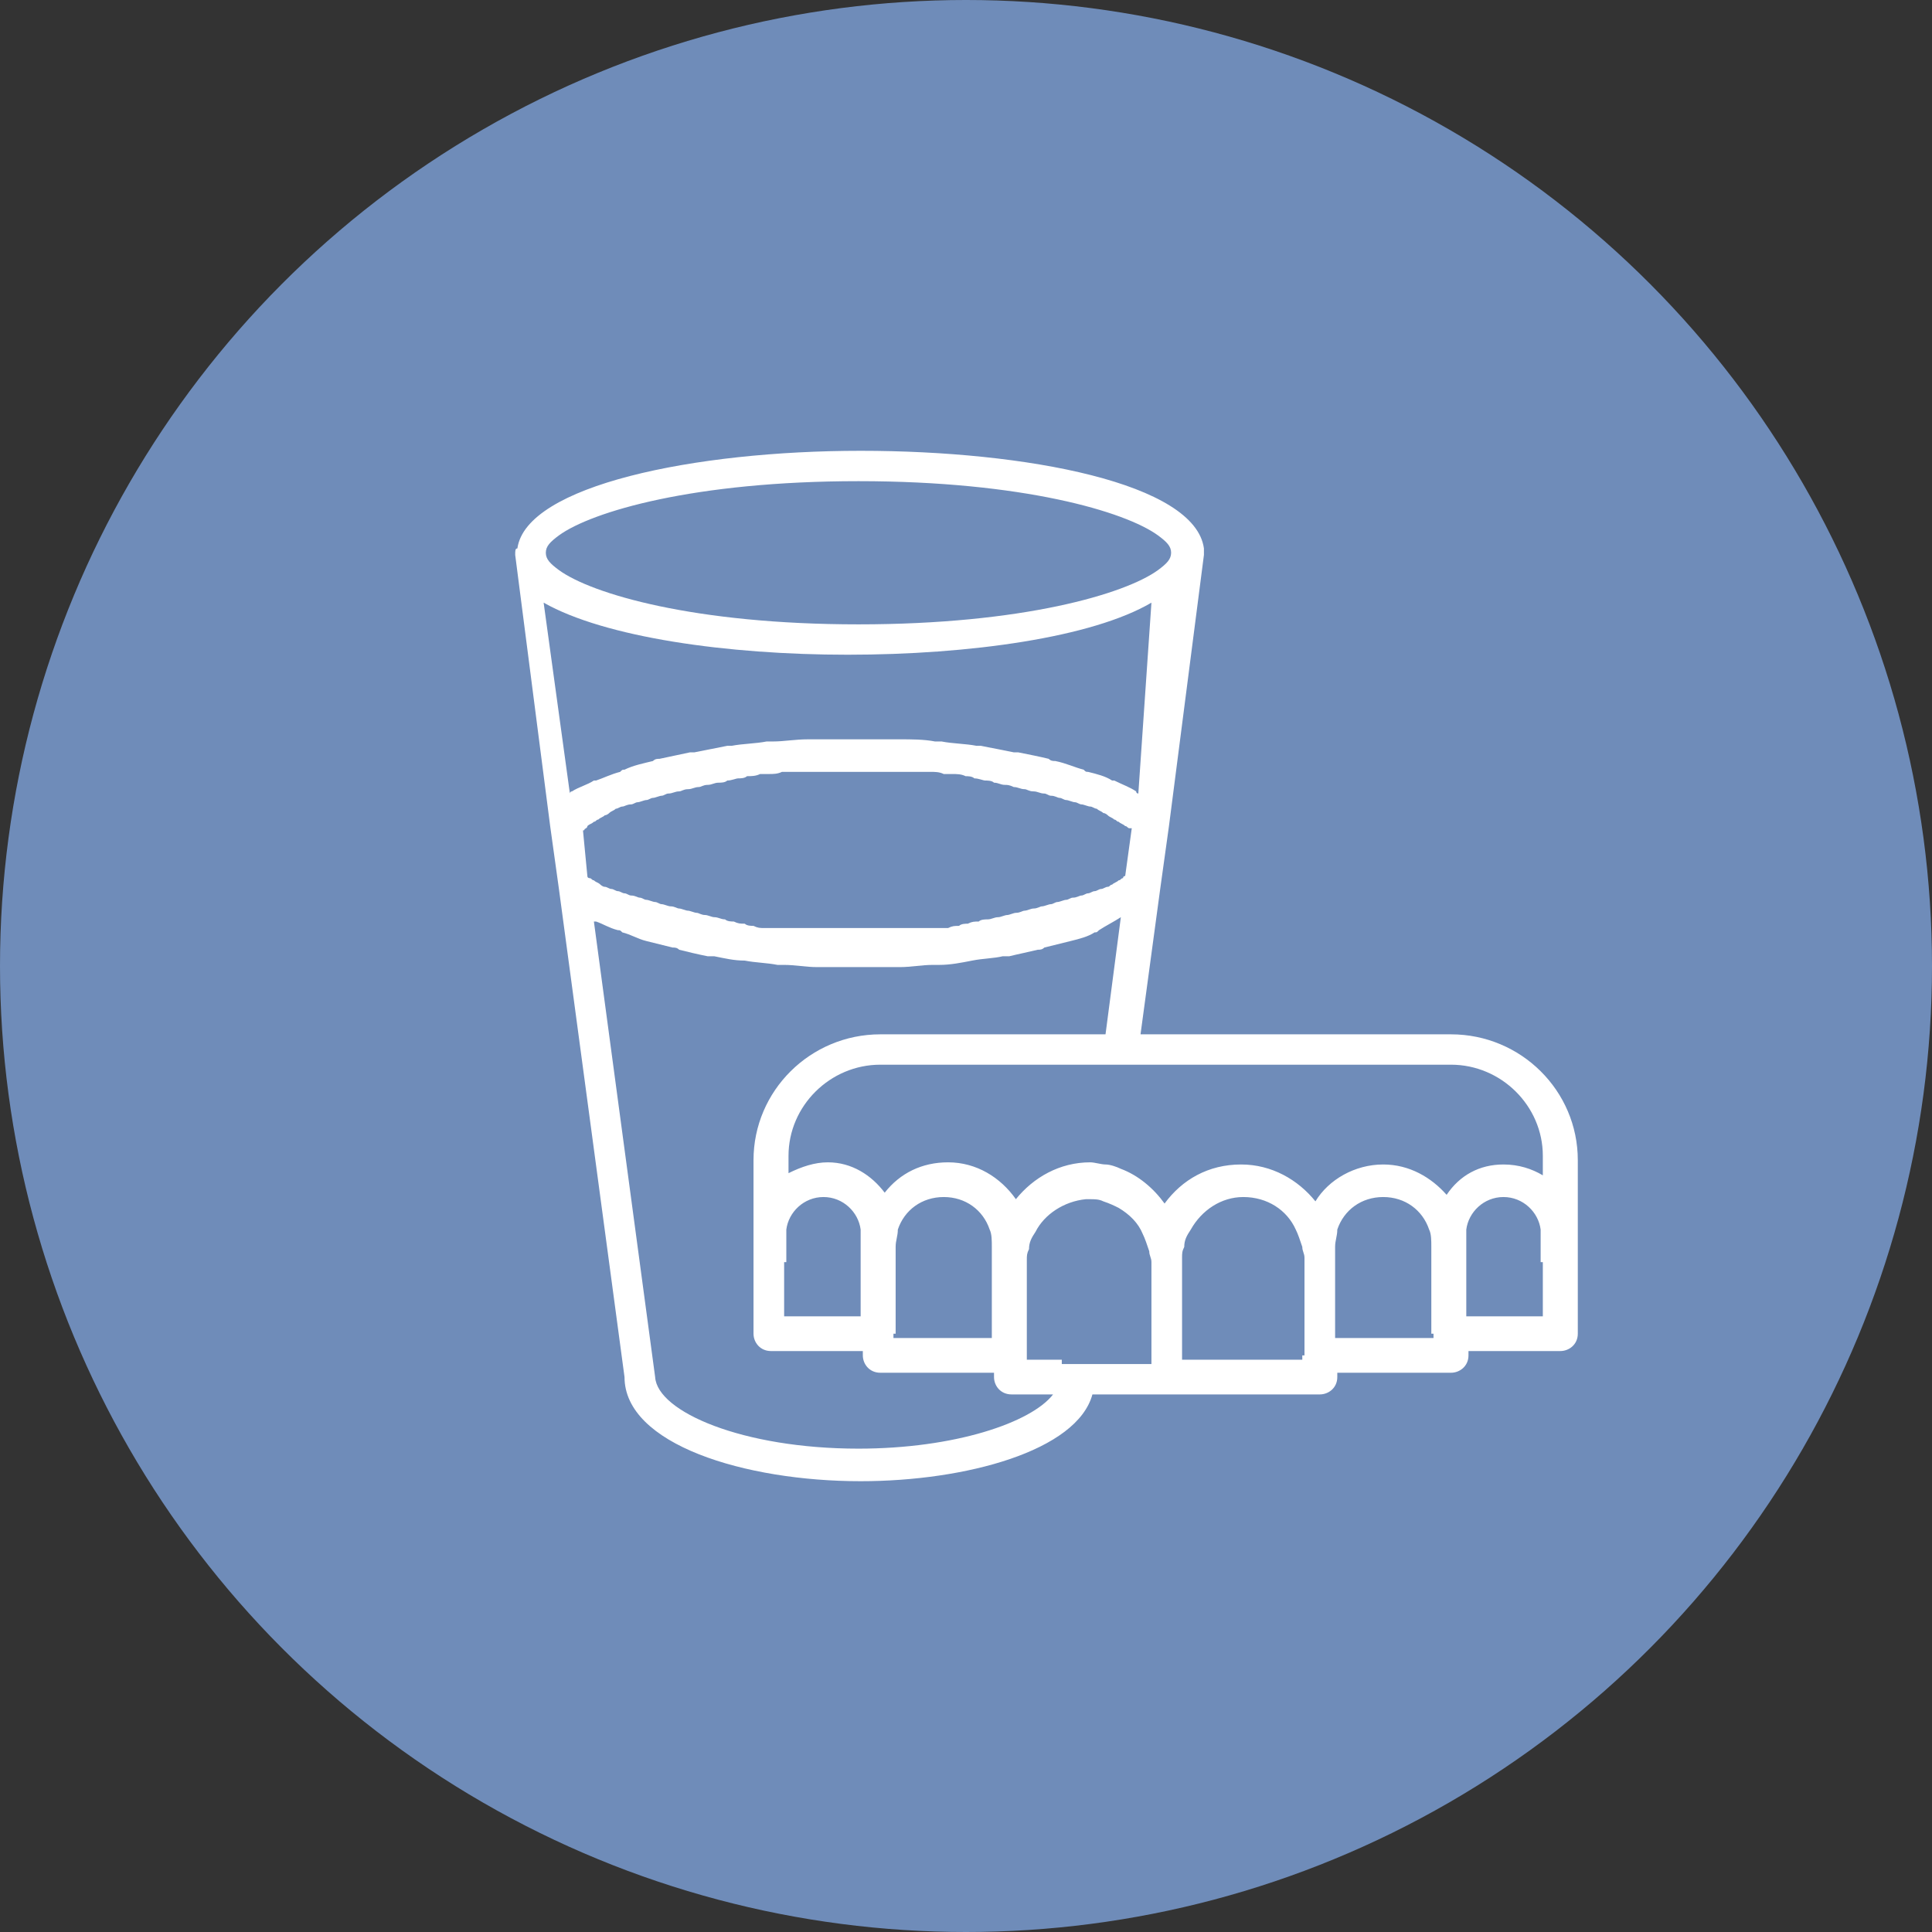
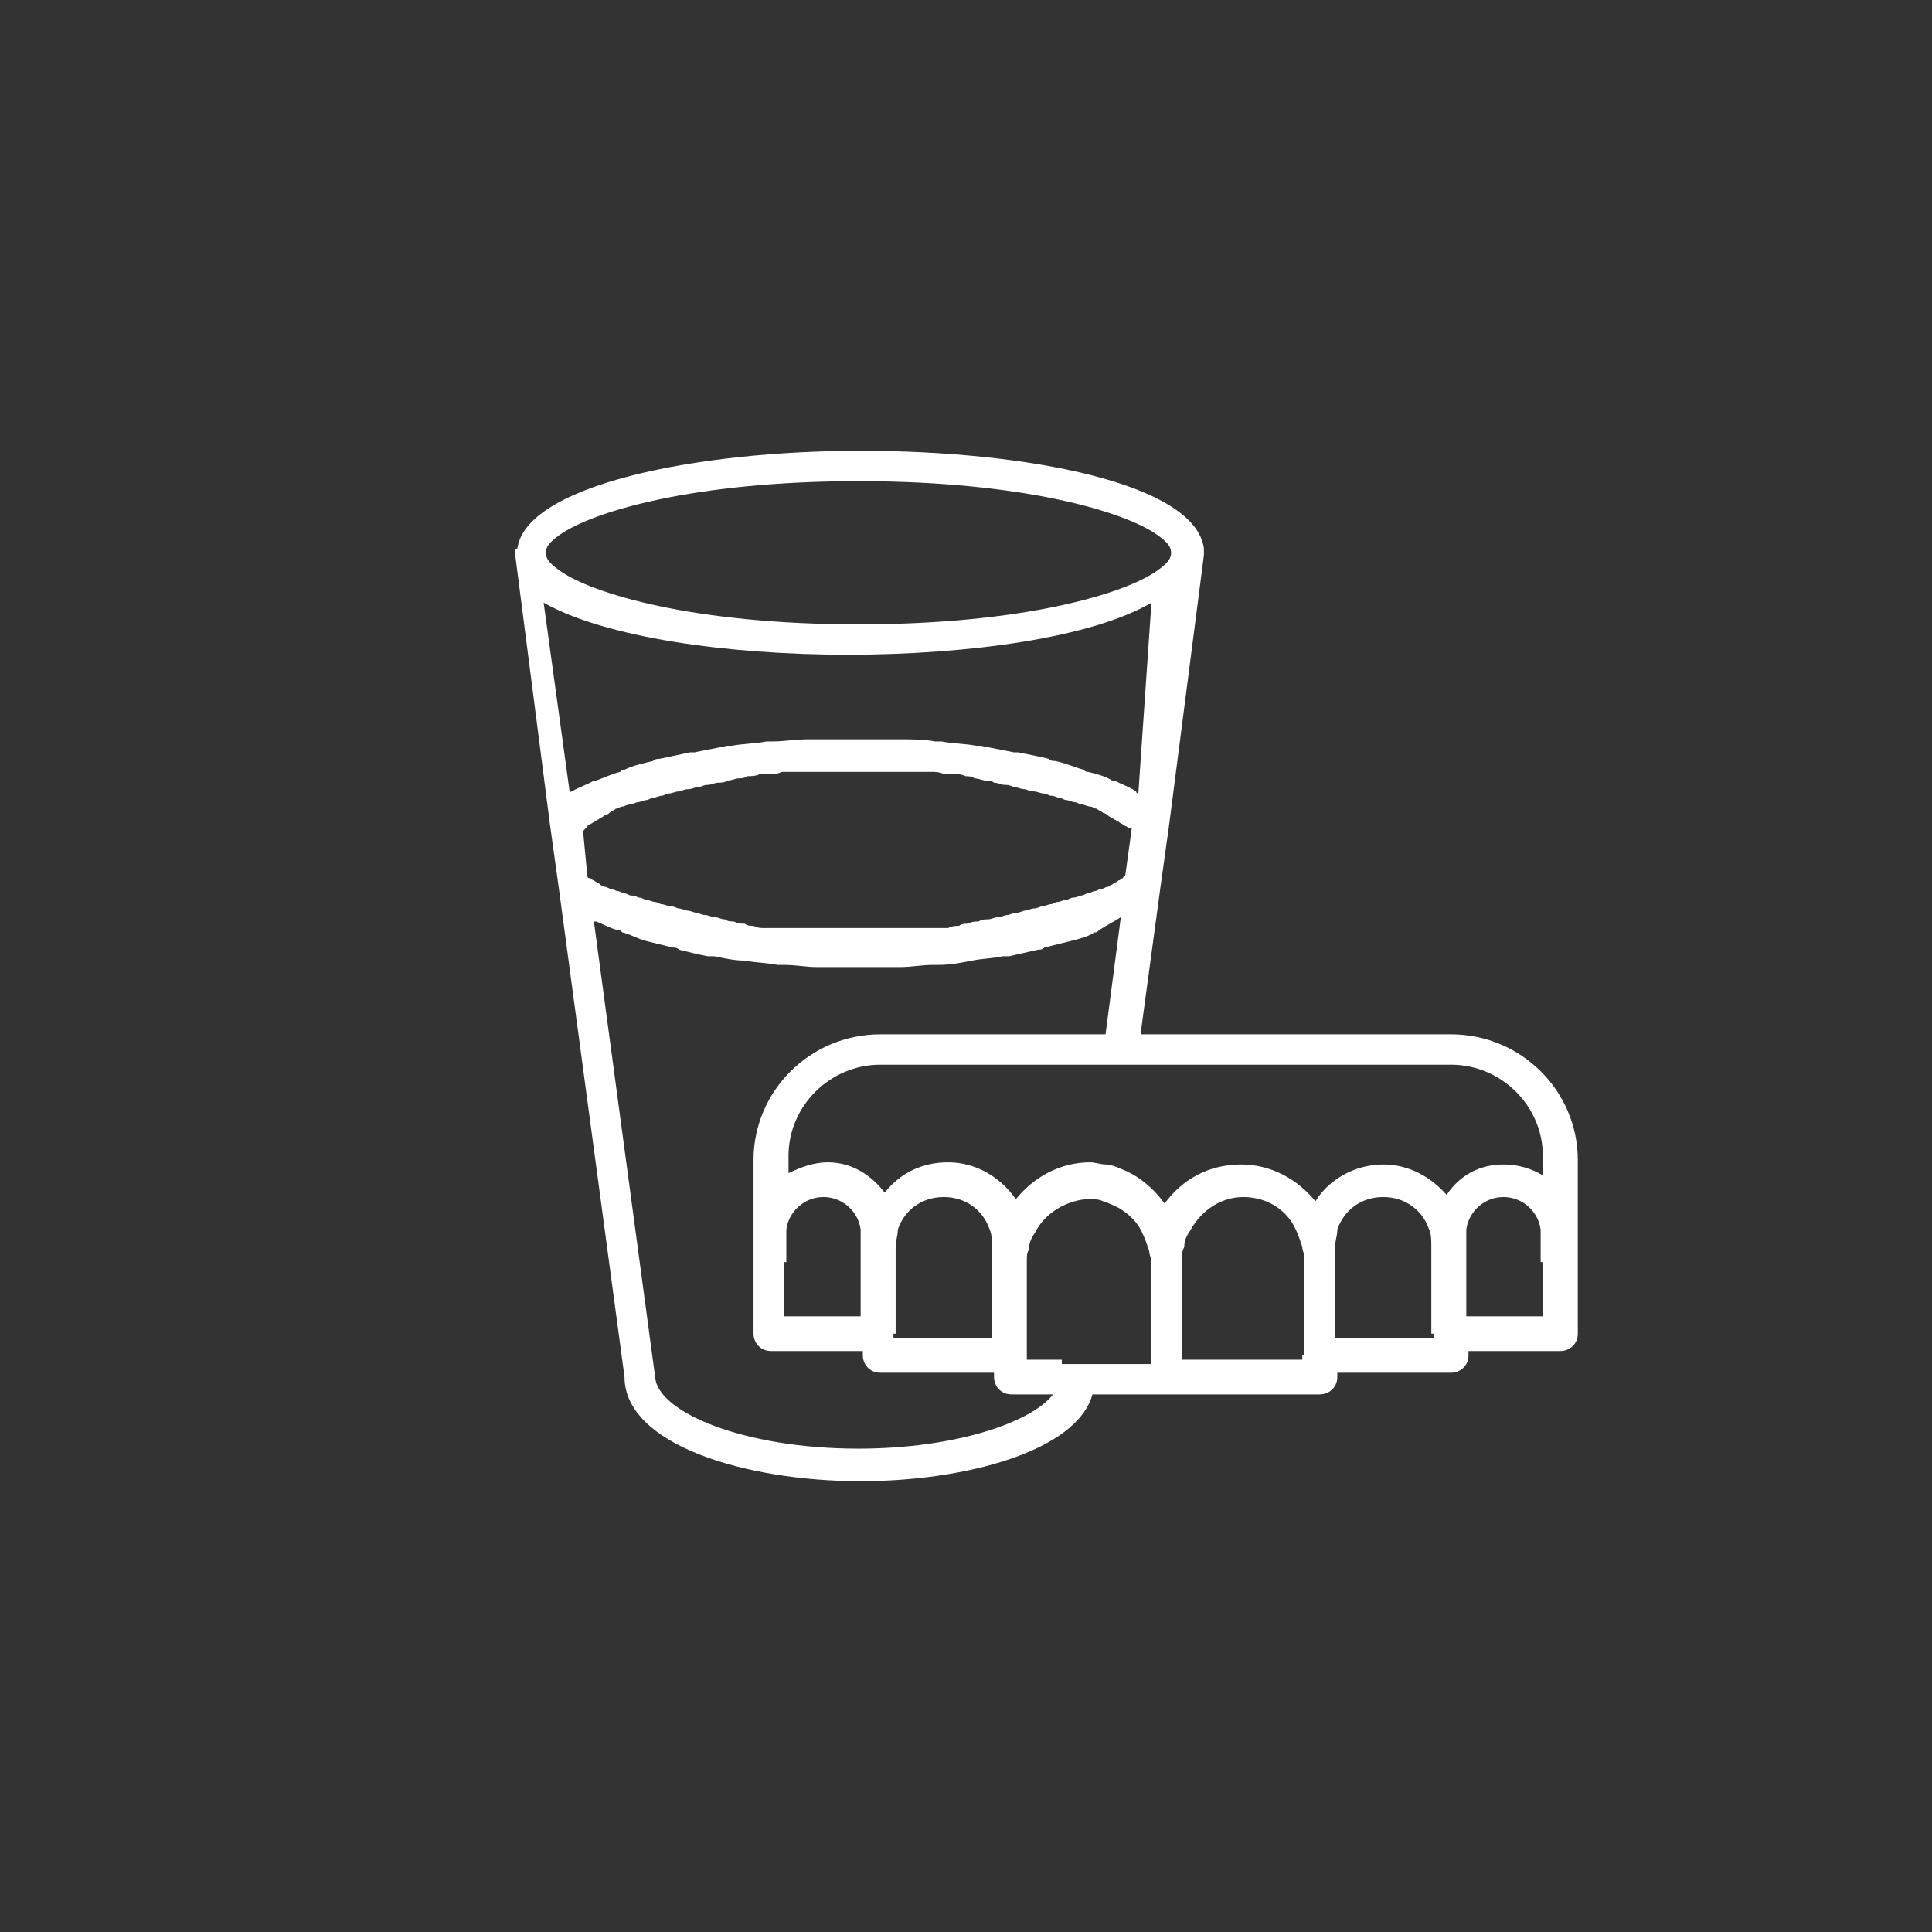
<svg xmlns="http://www.w3.org/2000/svg" width="60" height="60" viewBox="0 0 60 60" fill="none">
  <rect x="0" y="0" width="60" height="60" fill="#333333" stroke="none" />
-   <circle cx="30" cy="30" r="30" fill="#6F8CB9" />
  <path d="M16 17.234L17.086 25.655L17.358 27.608L19.395 42.766C19.395 44.855 23.13 46 26.728 46C29.988 46 33.451 45.057 33.926 43.305H36.235H40.988C41.259 43.305 41.531 43.103 41.531 42.766V42.632H45.062C45.333 42.632 45.605 42.429 45.605 42.093V41.958H48.457C48.728 41.958 49 41.756 49 41.419V38.724V38.387V36.029C49 33.874 47.235 32.122 45.062 32.122H35.42L36.031 27.608L36.303 25.655L37.389 17.234C37.389 17.234 37.389 17.234 37.389 17.166C37.389 17.099 37.389 17.099 37.389 17.032C37.117 15.011 31.889 14 26.728 14C21.568 14 16.34 15.078 16.068 17.032C16 17.032 16 17.099 16 17.234C16 17.166 16 17.166 16 17.234ZM17.358 16.627C18.377 15.886 21.568 14.943 26.66 14.943C31.753 14.943 34.944 15.886 35.963 16.627C36.235 16.829 36.37 16.964 36.37 17.166C36.37 17.368 36.235 17.503 35.963 17.705C34.944 18.446 31.753 19.39 26.66 19.39C21.568 19.39 18.377 18.446 17.358 17.705C17.086 17.503 16.951 17.368 16.951 17.166C16.951 16.964 17.086 16.829 17.358 16.627ZM34.809 28.484L34.333 32.122H27.34C25.167 32.122 23.401 33.874 23.401 36.029V38.387V38.724V41.419C23.401 41.688 23.605 41.958 23.944 41.958H26.796V42.093C26.796 42.362 27 42.632 27.34 42.632H30.87V42.766C30.87 43.036 31.074 43.305 31.414 43.305H32.704C32.025 44.181 29.648 44.989 26.66 44.989C23.062 44.989 20.414 43.844 20.346 42.766L18.444 28.619C18.444 28.619 18.444 28.619 18.512 28.619C18.716 28.686 18.92 28.821 19.191 28.888C19.259 28.888 19.259 28.888 19.327 28.956C19.599 29.023 19.802 29.158 20.074 29.225C20.346 29.293 20.617 29.36 20.889 29.427C20.957 29.427 21.025 29.427 21.093 29.495C21.364 29.562 21.636 29.63 21.975 29.697C22.043 29.697 22.111 29.697 22.179 29.697C22.518 29.764 22.79 29.832 23.13 29.832C23.469 29.899 23.809 29.899 24.148 29.966C24.216 29.966 24.284 29.966 24.352 29.966C24.691 29.966 25.031 30.034 25.37 30.034C25.438 30.034 25.506 30.034 25.574 30.034C25.914 30.034 26.321 30.034 26.66 30.034C27 30.034 27.407 30.034 27.747 30.034C27.815 30.034 27.883 30.034 27.951 30.034C28.29 30.034 28.63 29.966 28.969 29.966C29.037 29.966 29.105 29.966 29.173 29.966C29.512 29.966 29.852 29.899 30.191 29.832C30.531 29.764 30.87 29.764 31.142 29.697C31.21 29.697 31.278 29.697 31.346 29.697C31.617 29.63 31.957 29.562 32.228 29.495C32.296 29.495 32.364 29.495 32.432 29.427C32.704 29.36 32.975 29.293 33.247 29.225C33.519 29.158 33.79 29.09 33.994 28.956C34.062 28.956 34.062 28.956 34.13 28.888C34.333 28.754 34.605 28.619 34.809 28.484C34.809 28.552 34.809 28.552 34.809 28.484ZM47.914 39.196V40.88H45.537V39.196V38.657V38.32C45.537 38.253 45.537 38.185 45.537 38.185C45.605 37.646 46.08 37.175 46.691 37.175C47.303 37.175 47.778 37.646 47.846 38.185C47.846 38.253 47.846 38.32 47.846 38.32V38.657V39.196H47.914ZM44.519 41.419V41.554H41.463V39.196V39.061V38.724C41.463 38.522 41.531 38.387 41.531 38.185C41.735 37.579 42.278 37.175 42.957 37.175C43.636 37.175 44.179 37.579 44.383 38.185C44.451 38.32 44.451 38.522 44.451 38.724V39.263V41.419H44.519ZM40.444 42.093V42.227H36.71V39.196V39.061C36.71 38.926 36.71 38.859 36.778 38.724C36.778 38.522 36.846 38.387 36.981 38.185C37.321 37.579 37.932 37.175 38.611 37.175C39.358 37.175 39.969 37.579 40.241 38.185C40.309 38.32 40.377 38.522 40.444 38.724C40.444 38.859 40.512 38.926 40.512 39.061V39.196V42.093H40.444ZM24.42 39.196V38.657V38.32C24.42 38.253 24.42 38.185 24.42 38.185C24.488 37.646 24.963 37.175 25.574 37.175C26.185 37.175 26.66 37.646 26.728 38.185C26.728 38.253 26.728 38.32 26.728 38.32V38.657V39.196V40.88H24.352V39.196H24.42ZM27.815 41.419V39.263V38.724C27.815 38.522 27.883 38.387 27.883 38.185C28.086 37.579 28.63 37.175 29.309 37.175C29.988 37.175 30.531 37.579 30.735 38.185C30.802 38.32 30.802 38.522 30.802 38.724V39.061V39.196V41.554H27.747V41.419H27.815ZM32.975 42.227H31.889V42.093V39.263V39.128C31.889 38.994 31.889 38.926 31.957 38.792C31.957 38.59 32.025 38.455 32.16 38.253C32.432 37.714 33.043 37.309 33.722 37.242C33.79 37.242 33.79 37.242 33.858 37.242C33.994 37.242 34.13 37.242 34.265 37.309C34.469 37.377 34.605 37.444 34.741 37.512C35.08 37.714 35.352 37.983 35.488 38.32C35.556 38.455 35.623 38.657 35.691 38.859C35.691 38.994 35.759 39.061 35.759 39.196V39.331V42.362H34.13H33.586H32.975V42.227ZM47.914 36.501C47.574 36.299 47.167 36.164 46.691 36.164C45.944 36.164 45.333 36.501 44.926 37.107C44.451 36.568 43.772 36.164 42.957 36.164C42.074 36.164 41.259 36.636 40.852 37.309C40.309 36.636 39.494 36.164 38.543 36.164C37.525 36.164 36.71 36.636 36.167 37.377C35.827 36.905 35.352 36.501 34.809 36.299C34.673 36.232 34.469 36.164 34.333 36.164C34.197 36.164 33.994 36.097 33.858 36.097C32.907 36.097 32.093 36.568 31.549 37.242C31.074 36.568 30.327 36.097 29.444 36.097C28.63 36.097 27.951 36.434 27.475 37.04C27.068 36.501 26.457 36.097 25.71 36.097C25.302 36.097 24.895 36.232 24.488 36.434V35.895C24.488 34.345 25.778 33.065 27.34 33.065H34.197H34.741H35.284H45.062C46.623 33.065 47.914 34.345 47.914 35.895V36.501ZM18.105 25.79C18.173 25.722 18.173 25.79 18.105 25.79C18.173 25.722 18.241 25.722 18.241 25.655C18.309 25.587 18.377 25.587 18.444 25.52C18.512 25.52 18.512 25.453 18.58 25.453C18.648 25.385 18.716 25.385 18.784 25.318C18.852 25.318 18.92 25.25 18.92 25.25C18.988 25.183 19.055 25.183 19.123 25.116C19.191 25.116 19.259 25.048 19.327 25.048C19.395 25.048 19.463 24.981 19.599 24.981C19.667 24.981 19.735 24.914 19.802 24.914C19.87 24.914 20.006 24.846 20.074 24.846C20.142 24.846 20.21 24.779 20.278 24.779C20.346 24.779 20.482 24.712 20.549 24.712C20.617 24.712 20.685 24.644 20.753 24.644C20.889 24.644 20.957 24.577 21.093 24.577C21.16 24.577 21.228 24.509 21.364 24.509C21.5 24.509 21.568 24.442 21.704 24.442C21.772 24.442 21.84 24.375 21.975 24.375C22.111 24.375 22.179 24.307 22.315 24.307C22.383 24.307 22.518 24.307 22.586 24.24C22.722 24.24 22.858 24.173 22.926 24.173C22.994 24.173 23.13 24.173 23.198 24.105C23.333 24.105 23.469 24.105 23.605 24.038C23.673 24.038 23.809 24.038 23.877 24.038C24.012 24.038 24.148 24.038 24.284 23.971C24.352 23.971 24.488 23.971 24.556 23.971C24.691 23.971 24.827 23.971 24.963 23.971C25.031 23.971 25.167 23.971 25.235 23.971C25.37 23.971 25.574 23.971 25.71 23.971C25.778 23.971 25.846 23.971 25.914 23.971C26.117 23.971 26.389 23.971 26.593 23.971C26.796 23.971 27.068 23.971 27.272 23.971C27.34 23.971 27.407 23.971 27.475 23.971C27.611 23.971 27.815 23.971 27.951 23.971C28.018 23.971 28.154 23.971 28.222 23.971C28.358 23.971 28.494 23.971 28.63 23.971C28.698 23.971 28.833 23.971 28.901 23.971C29.037 23.971 29.173 23.971 29.309 24.038C29.377 24.038 29.512 24.038 29.58 24.038C29.716 24.038 29.852 24.038 29.988 24.105C30.056 24.105 30.191 24.105 30.259 24.173C30.395 24.173 30.531 24.24 30.599 24.24C30.667 24.24 30.802 24.24 30.87 24.307C31.006 24.307 31.074 24.375 31.21 24.375C31.278 24.375 31.346 24.375 31.482 24.442C31.617 24.442 31.685 24.509 31.821 24.509C31.889 24.509 31.957 24.577 32.093 24.577C32.228 24.577 32.296 24.644 32.432 24.644C32.5 24.644 32.568 24.712 32.636 24.712C32.772 24.712 32.84 24.779 32.907 24.779C32.975 24.779 33.043 24.846 33.111 24.846C33.179 24.846 33.315 24.914 33.383 24.914C33.451 24.914 33.519 24.981 33.586 24.981C33.654 24.981 33.79 25.048 33.858 25.048C33.926 25.048 33.994 25.116 34.062 25.116C34.13 25.183 34.197 25.183 34.265 25.25C34.333 25.25 34.401 25.318 34.401 25.318C34.469 25.385 34.537 25.385 34.605 25.453C34.673 25.453 34.673 25.52 34.741 25.52C34.809 25.587 34.877 25.587 34.944 25.655C35.012 25.655 35.012 25.722 35.08 25.722C35.08 25.722 35.08 25.722 35.148 25.722L34.944 27.204C34.944 27.204 34.877 27.204 34.877 27.272C34.809 27.272 34.809 27.339 34.741 27.339C34.673 27.406 34.605 27.406 34.537 27.474C34.469 27.474 34.469 27.541 34.401 27.541C34.333 27.541 34.265 27.608 34.197 27.608C34.13 27.608 34.062 27.676 33.994 27.676C33.926 27.676 33.858 27.743 33.79 27.743C33.722 27.743 33.654 27.811 33.586 27.811C33.519 27.811 33.451 27.878 33.315 27.878C33.247 27.878 33.179 27.945 33.111 27.945C33.043 27.945 32.907 28.013 32.84 28.013C32.772 28.013 32.704 28.08 32.636 28.08C32.568 28.08 32.432 28.147 32.364 28.147C32.296 28.147 32.228 28.215 32.093 28.215C32.025 28.215 31.889 28.282 31.821 28.282C31.753 28.282 31.685 28.349 31.549 28.349C31.482 28.349 31.346 28.417 31.278 28.417C31.21 28.417 31.074 28.484 31.006 28.484C30.87 28.484 30.802 28.552 30.667 28.552C30.599 28.552 30.463 28.552 30.395 28.619C30.259 28.619 30.191 28.619 30.056 28.686C29.988 28.686 29.852 28.686 29.784 28.754C29.648 28.754 29.58 28.754 29.444 28.821C29.377 28.821 29.241 28.821 29.173 28.821C29.037 28.821 28.901 28.821 28.833 28.821C28.765 28.821 28.63 28.821 28.562 28.821C28.426 28.821 28.29 28.821 28.154 28.821C28.086 28.821 27.951 28.821 27.883 28.821C27.747 28.821 27.611 28.821 27.475 28.821C27.407 28.821 27.34 28.821 27.272 28.821C27.068 28.821 26.864 28.821 26.593 28.821C26.389 28.821 26.185 28.821 25.914 28.821C25.846 28.821 25.778 28.821 25.71 28.821C25.574 28.821 25.438 28.821 25.302 28.821C25.235 28.821 25.099 28.821 25.031 28.821C24.895 28.821 24.759 28.821 24.623 28.821C24.556 28.821 24.42 28.821 24.352 28.821C24.216 28.821 24.08 28.821 24.012 28.821C23.944 28.821 23.809 28.821 23.741 28.821C23.605 28.821 23.537 28.821 23.401 28.754C23.333 28.754 23.198 28.754 23.13 28.686C22.994 28.686 22.926 28.686 22.79 28.619C22.722 28.619 22.586 28.619 22.518 28.552C22.383 28.552 22.315 28.484 22.179 28.484C22.111 28.484 21.975 28.417 21.907 28.417C21.772 28.417 21.704 28.349 21.636 28.349C21.568 28.349 21.432 28.282 21.364 28.282C21.296 28.282 21.16 28.215 21.093 28.215C21.025 28.215 20.957 28.147 20.821 28.147C20.753 28.147 20.617 28.08 20.549 28.08C20.482 28.08 20.414 28.013 20.346 28.013C20.278 28.013 20.142 27.945 20.074 27.945C20.006 27.945 19.938 27.878 19.87 27.878C19.802 27.878 19.735 27.811 19.599 27.811C19.531 27.811 19.463 27.743 19.395 27.743C19.327 27.743 19.259 27.676 19.191 27.676C19.123 27.676 19.056 27.608 18.988 27.608C18.92 27.608 18.852 27.541 18.784 27.541C18.716 27.541 18.648 27.474 18.648 27.474C18.58 27.406 18.512 27.406 18.444 27.339C18.377 27.339 18.377 27.272 18.309 27.272C18.309 27.272 18.241 27.272 18.241 27.204L18.105 25.79ZM35.352 24.644C35.352 24.644 35.284 24.644 35.284 24.577C35.08 24.442 34.877 24.375 34.605 24.24C34.605 24.24 34.605 24.24 34.537 24.24C34.333 24.105 34.062 24.038 33.79 23.971C33.722 23.971 33.722 23.971 33.654 23.903C33.383 23.836 33.111 23.701 32.772 23.634C32.704 23.634 32.636 23.634 32.568 23.566C32.296 23.499 31.957 23.432 31.617 23.364C31.549 23.364 31.549 23.364 31.482 23.364C31.142 23.297 30.802 23.23 30.463 23.162C30.395 23.162 30.395 23.162 30.327 23.162C29.988 23.095 29.58 23.095 29.241 23.027C29.173 23.027 29.105 23.027 29.037 23.027C28.698 22.96 28.29 22.96 27.951 22.96C27.883 22.96 27.815 22.96 27.747 22.96C27.34 22.96 26.932 22.96 26.525 22.96C26.117 22.96 25.71 22.96 25.302 22.96C25.235 22.96 25.167 22.96 25.099 22.96C24.691 22.96 24.352 23.027 24.012 23.027C23.944 23.027 23.877 23.027 23.809 23.027C23.469 23.095 23.062 23.095 22.722 23.162C22.654 23.162 22.654 23.162 22.586 23.162C22.247 23.23 21.907 23.297 21.568 23.364C21.5 23.364 21.5 23.364 21.432 23.364C21.093 23.432 20.821 23.499 20.482 23.566C20.414 23.566 20.346 23.566 20.278 23.634C20.006 23.701 19.667 23.768 19.395 23.903C19.327 23.903 19.327 23.903 19.259 23.971C18.988 24.038 18.716 24.173 18.512 24.24C18.512 24.24 18.512 24.24 18.444 24.24C18.241 24.375 17.969 24.442 17.765 24.577C17.765 24.577 17.698 24.577 17.698 24.644L16.883 18.716C18.784 19.794 22.586 20.333 26.321 20.333C30.123 20.333 33.926 19.794 35.759 18.716L35.352 24.644Z" fill="white" />
</svg>